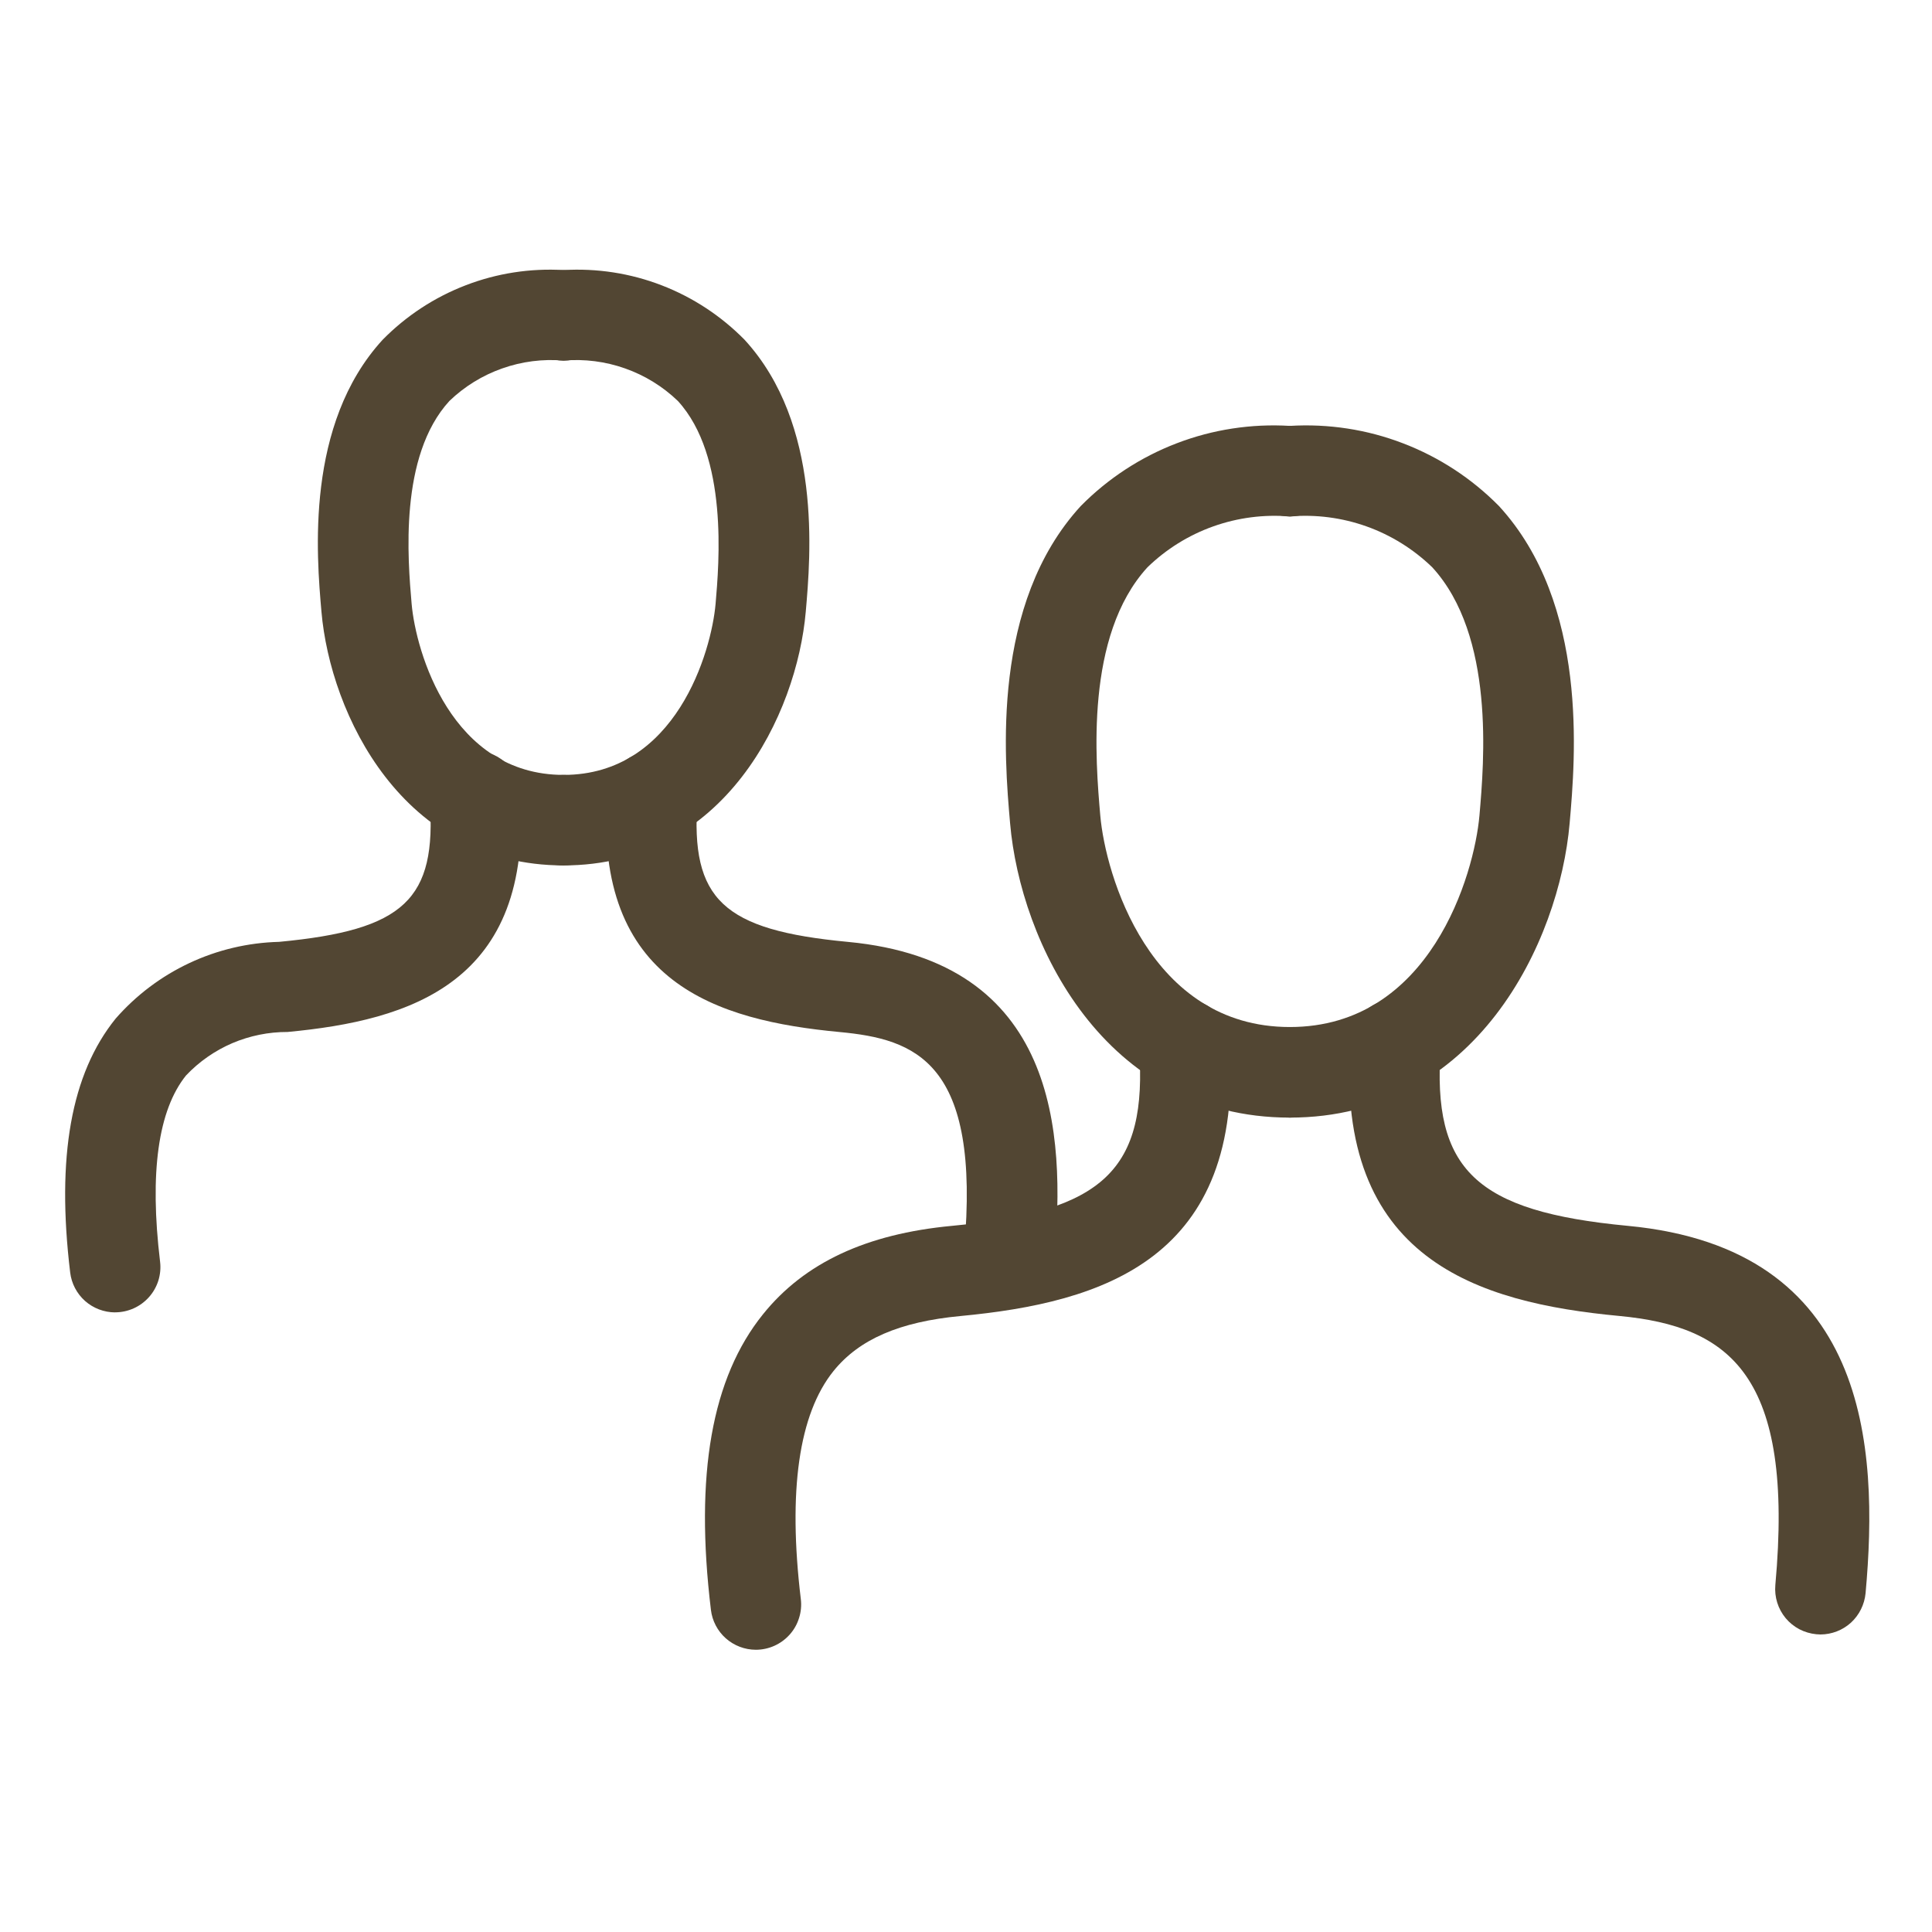
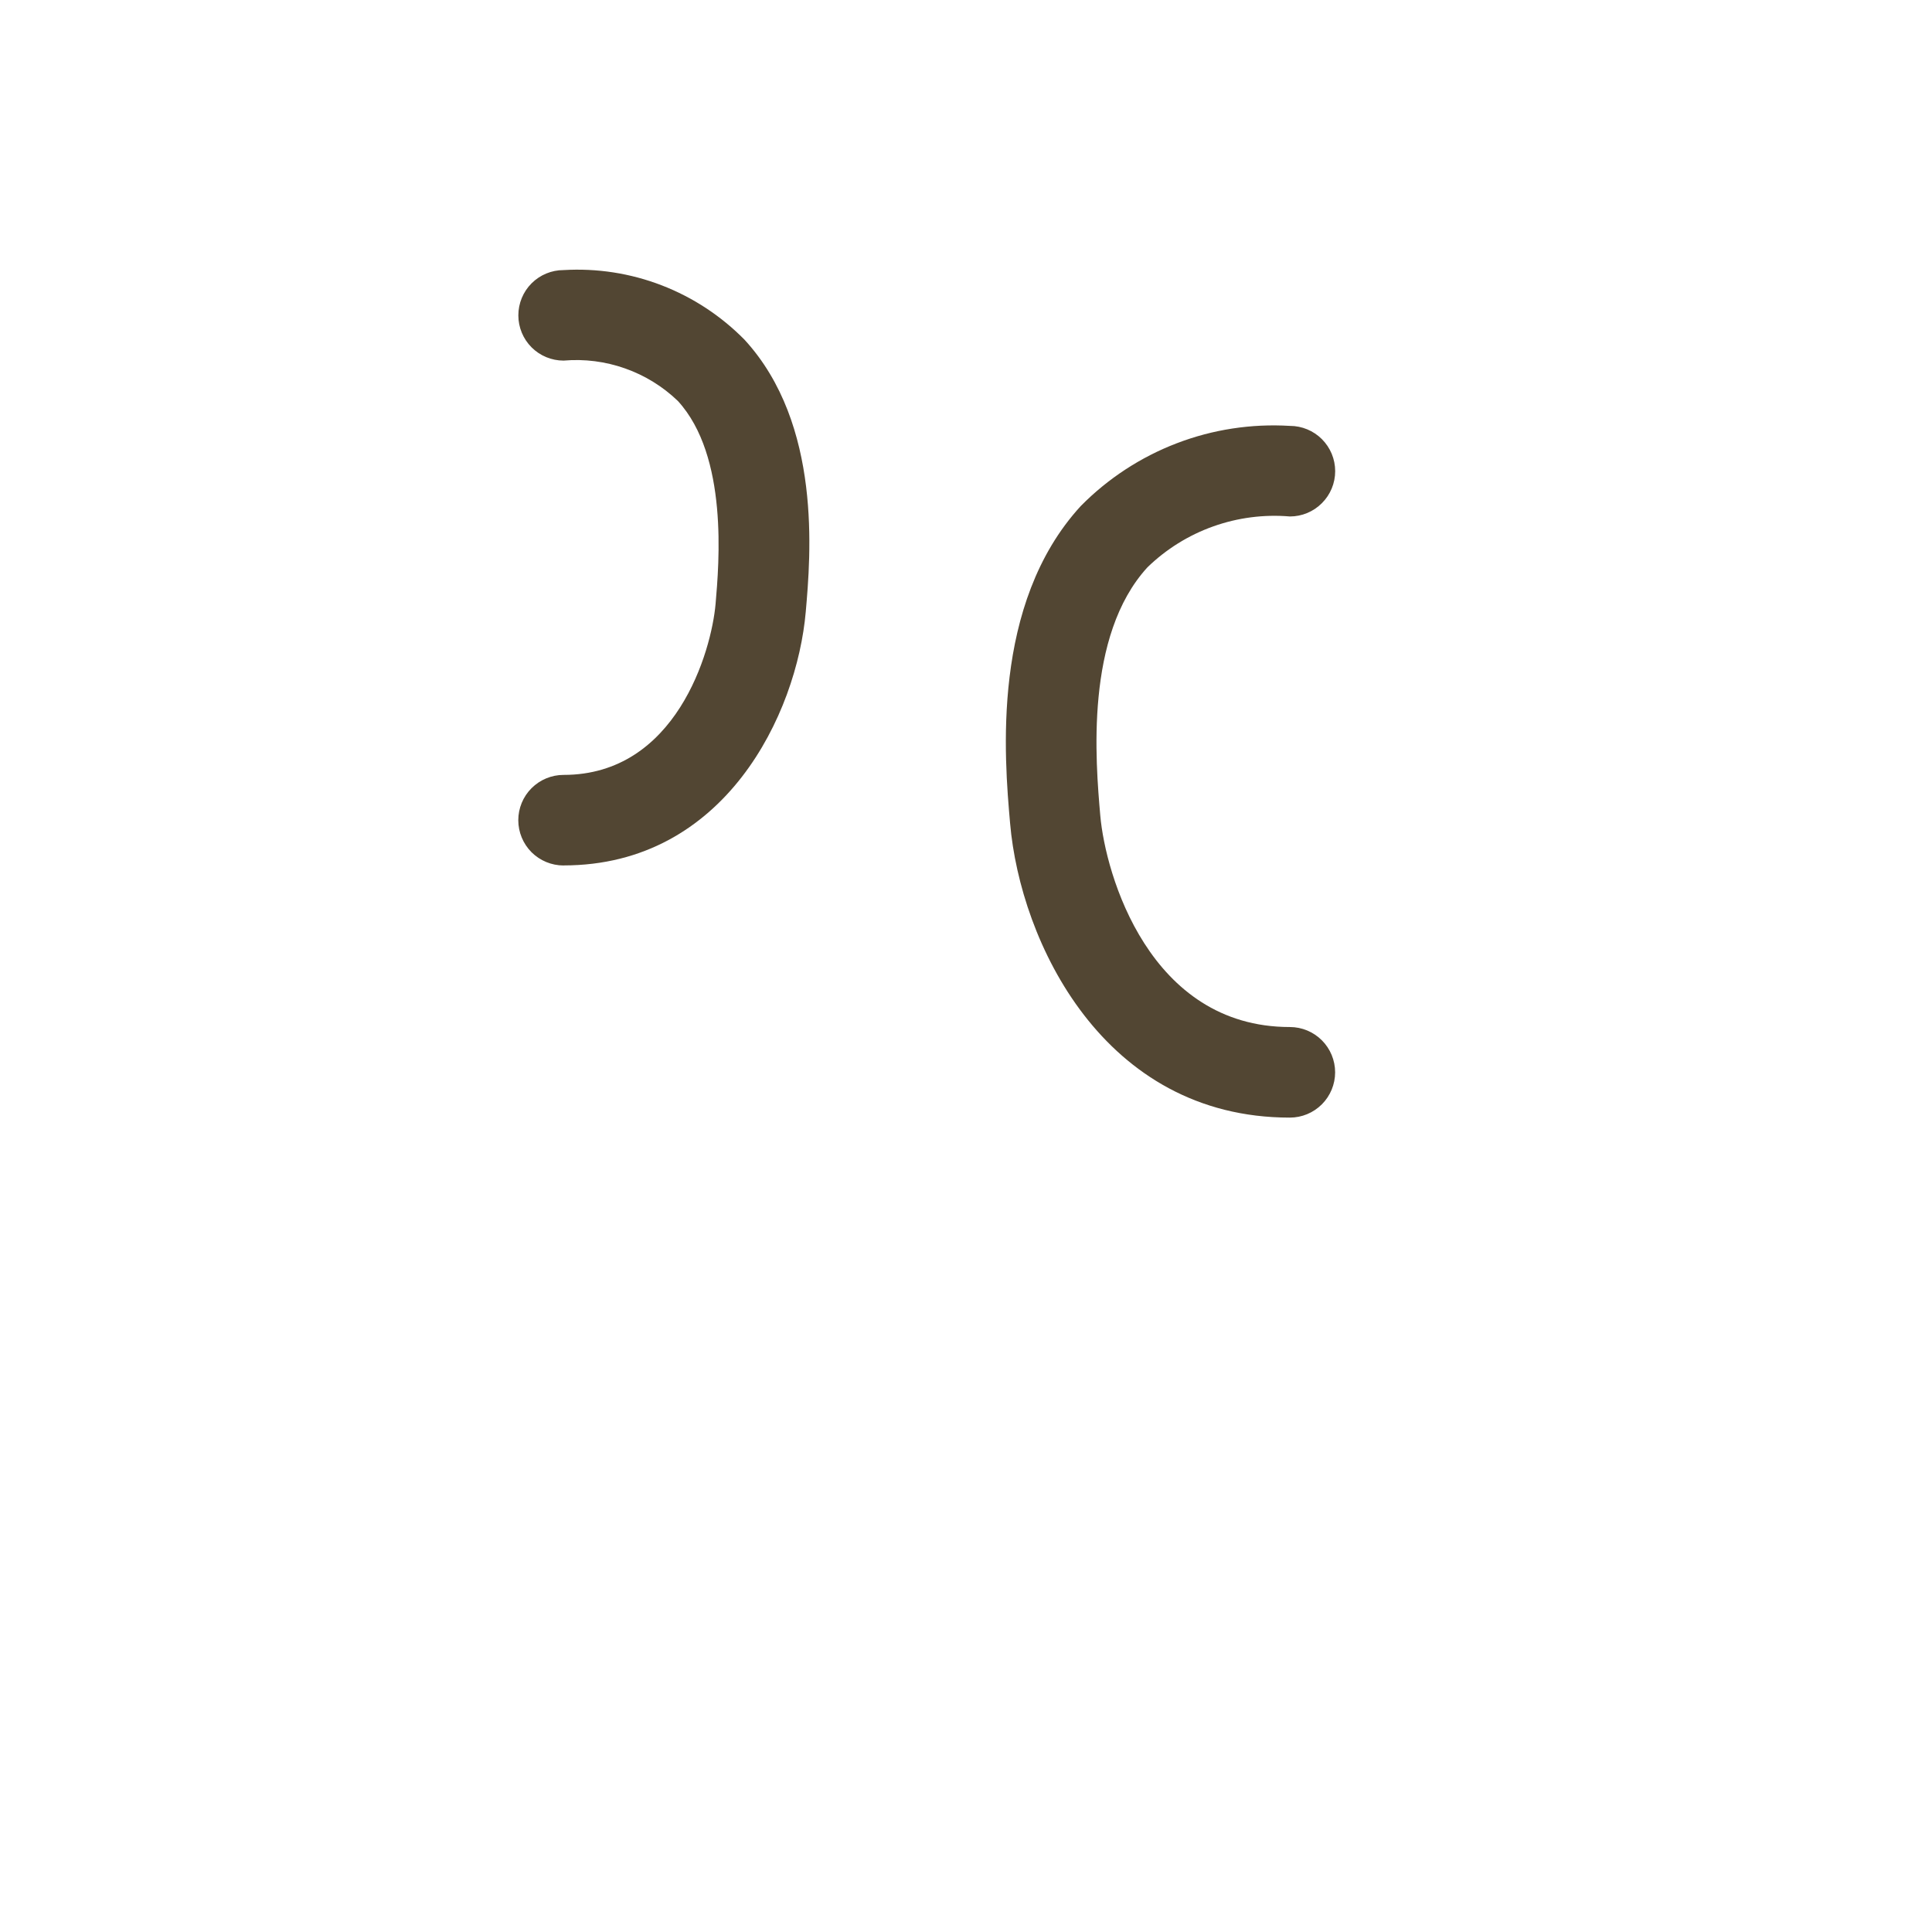
<svg xmlns="http://www.w3.org/2000/svg" width="34" height="34" viewBox="0 0 34 34" fill="none">
  <path d="M22.699 19.668C19.416 19.668 17.956 16.571 17.776 14.489C17.675 13.335 17.439 10.629 19.019 8.906C19.496 8.422 20.072 8.045 20.706 7.802C21.341 7.558 22.021 7.454 22.7 7.495C22.911 7.495 23.114 7.579 23.263 7.728C23.413 7.878 23.497 8.08 23.497 8.292C23.497 8.503 23.413 8.706 23.263 8.855C23.114 9.005 22.911 9.089 22.7 9.089C22.242 9.05 21.782 9.11 21.35 9.264C20.917 9.418 20.523 9.664 20.194 9.983C19.088 11.189 19.281 13.405 19.363 14.351C19.453 15.387 20.228 18.074 22.699 18.074C22.911 18.074 23.113 18.158 23.263 18.308C23.412 18.457 23.496 18.66 23.496 18.871C23.496 19.082 23.412 19.285 23.263 19.434C23.113 19.584 22.911 19.668 22.699 19.668Z" fill="#524633" />
-   <path d="M22.699 19.668C22.488 19.668 22.285 19.584 22.136 19.434C21.986 19.285 21.902 19.082 21.902 18.871C21.902 18.66 21.986 18.457 22.136 18.308C22.285 18.158 22.488 18.074 22.699 18.074C25.171 18.074 25.945 15.386 26.036 14.351C26.118 13.405 26.31 11.189 25.205 9.983C24.875 9.664 24.481 9.418 24.049 9.264C23.617 9.11 23.157 9.05 22.699 9.089C22.488 9.089 22.285 9.005 22.136 8.855C21.986 8.706 21.902 8.503 21.902 8.292C21.902 8.08 21.986 7.878 22.136 7.728C22.285 7.579 22.488 7.495 22.699 7.495C23.378 7.454 24.058 7.558 24.692 7.802C25.327 8.045 25.903 8.422 26.38 8.906C27.959 10.628 27.724 13.334 27.623 14.489C27.442 16.571 25.981 19.668 22.699 19.668ZM13.302 29.033C13.107 29.033 12.919 28.961 12.773 28.832C12.628 28.703 12.534 28.525 12.511 28.331C12.224 25.95 12.525 24.247 13.429 23.127C14.157 22.223 15.244 21.715 16.752 21.573C19.428 21.32 20.198 20.587 20.046 18.438C20.038 18.334 20.052 18.229 20.085 18.13C20.118 18.03 20.17 17.938 20.239 17.859C20.377 17.7 20.574 17.602 20.785 17.587C20.995 17.572 21.203 17.641 21.363 17.78C21.523 17.918 21.621 18.114 21.636 18.325C21.907 22.166 19.395 22.924 16.902 23.16C15.83 23.261 15.12 23.569 14.669 24.127C14.058 24.885 13.865 26.236 14.093 28.141C14.107 28.253 14.096 28.367 14.062 28.474C14.029 28.582 13.973 28.681 13.898 28.765C13.823 28.849 13.731 28.917 13.628 28.963C13.526 29.009 13.414 29.033 13.302 29.033Z" fill="#524633" />
-   <path d="M32.038 28.764C32.014 28.764 31.989 28.762 31.965 28.76C31.86 28.75 31.759 28.72 31.666 28.672C31.574 28.623 31.491 28.557 31.424 28.476C31.358 28.396 31.307 28.303 31.276 28.203C31.245 28.103 31.234 27.998 31.243 27.894C31.579 24.199 30.442 23.343 28.499 23.159C26.005 22.924 23.493 22.166 23.764 18.325C23.779 18.114 23.877 17.918 24.036 17.779C24.196 17.641 24.404 17.571 24.615 17.586C24.826 17.601 25.022 17.699 25.161 17.859C25.299 18.019 25.369 18.227 25.354 18.438C25.201 20.588 25.972 21.32 28.648 21.573C32.887 21.973 33.065 25.454 32.831 28.038C32.812 28.236 32.721 28.42 32.575 28.555C32.428 28.689 32.237 28.763 32.038 28.764ZM9.919 15.23C7.077 15.23 5.813 12.56 5.657 10.765C5.571 9.778 5.37 7.467 6.734 5.979C7.147 5.559 7.645 5.232 8.194 5.021C8.743 4.809 9.332 4.718 9.919 4.753C10.131 4.753 10.333 4.837 10.483 4.986C10.632 5.135 10.716 5.338 10.716 5.55C10.716 5.761 10.632 5.964 10.483 6.113C10.333 6.262 10.131 6.346 9.919 6.346C9.553 6.314 9.184 6.361 8.837 6.484C8.491 6.606 8.174 6.801 7.909 7.056C7.019 8.027 7.177 9.849 7.244 10.627C7.317 11.464 7.939 13.637 9.919 13.637C10.131 13.637 10.333 13.721 10.483 13.87C10.632 14.02 10.716 14.222 10.716 14.434C10.716 14.645 10.632 14.848 10.483 14.997C10.333 15.146 10.131 15.23 9.919 15.23Z" fill="#524633" />
  <path d="M9.918 15.231C9.707 15.231 9.504 15.147 9.354 14.998C9.205 14.848 9.121 14.646 9.121 14.434C9.121 14.223 9.205 14.02 9.354 13.871C9.504 13.721 9.707 13.637 9.918 13.637C11.897 13.637 12.52 11.464 12.593 10.627C12.654 9.916 12.82 8.028 11.929 7.056C11.664 6.801 11.347 6.606 11.001 6.484C10.654 6.361 10.285 6.314 9.918 6.346C9.707 6.346 9.504 6.262 9.355 6.113C9.206 5.964 9.122 5.761 9.122 5.55C9.122 5.338 9.206 5.135 9.355 4.986C9.504 4.837 9.707 4.753 9.918 4.753C10.506 4.718 11.095 4.809 11.644 5.021C12.194 5.233 12.691 5.56 13.104 5.98C14.468 7.468 14.266 9.779 14.18 10.766C14.024 12.56 12.761 15.23 9.918 15.23L9.918 15.231Z" fill="#524633" />
-   <path d="M2.025 23.096C1.831 23.095 1.643 23.024 1.497 22.895C1.351 22.765 1.258 22.587 1.235 22.394C0.99 20.358 1.252 18.897 2.034 17.927C2.394 17.515 2.835 17.182 3.331 16.949C3.826 16.716 4.364 16.589 4.912 16.575C7.117 16.367 7.687 15.83 7.563 14.078C7.553 13.973 7.565 13.866 7.597 13.765C7.629 13.665 7.681 13.571 7.75 13.491C7.818 13.41 7.902 13.344 7.997 13.296C8.091 13.248 8.194 13.22 8.3 13.212C8.406 13.205 8.512 13.219 8.612 13.253C8.712 13.287 8.805 13.34 8.884 13.41C8.963 13.48 9.028 13.566 9.074 13.661C9.12 13.756 9.146 13.86 9.152 13.966C9.389 17.301 7.217 17.958 5.061 18.161C4.727 18.16 4.396 18.227 4.088 18.358C3.781 18.49 3.504 18.683 3.274 18.926C2.783 19.536 2.629 20.637 2.817 22.203C2.831 22.315 2.82 22.428 2.787 22.536C2.753 22.643 2.697 22.743 2.622 22.827C2.547 22.911 2.455 22.979 2.352 23.025C2.249 23.071 2.138 23.095 2.025 23.095V23.096ZM17.76 22.869C17.736 22.869 17.712 22.868 17.687 22.866C17.477 22.846 17.282 22.744 17.147 22.582C17.012 22.42 16.947 22.21 16.966 22C17.268 18.674 16.102 18.287 14.776 18.162C12.62 17.959 10.449 17.302 10.684 13.967C10.699 13.756 10.797 13.559 10.957 13.421C11.116 13.282 11.324 13.213 11.535 13.228C11.746 13.242 11.942 13.341 12.081 13.5C12.22 13.66 12.289 13.868 12.274 14.079C12.15 15.831 12.72 16.368 14.925 16.576C18.6 16.922 18.756 19.92 18.553 22.144C18.535 22.342 18.444 22.526 18.297 22.66C18.151 22.794 17.959 22.869 17.76 22.869Z" fill="#524633" />
</svg>